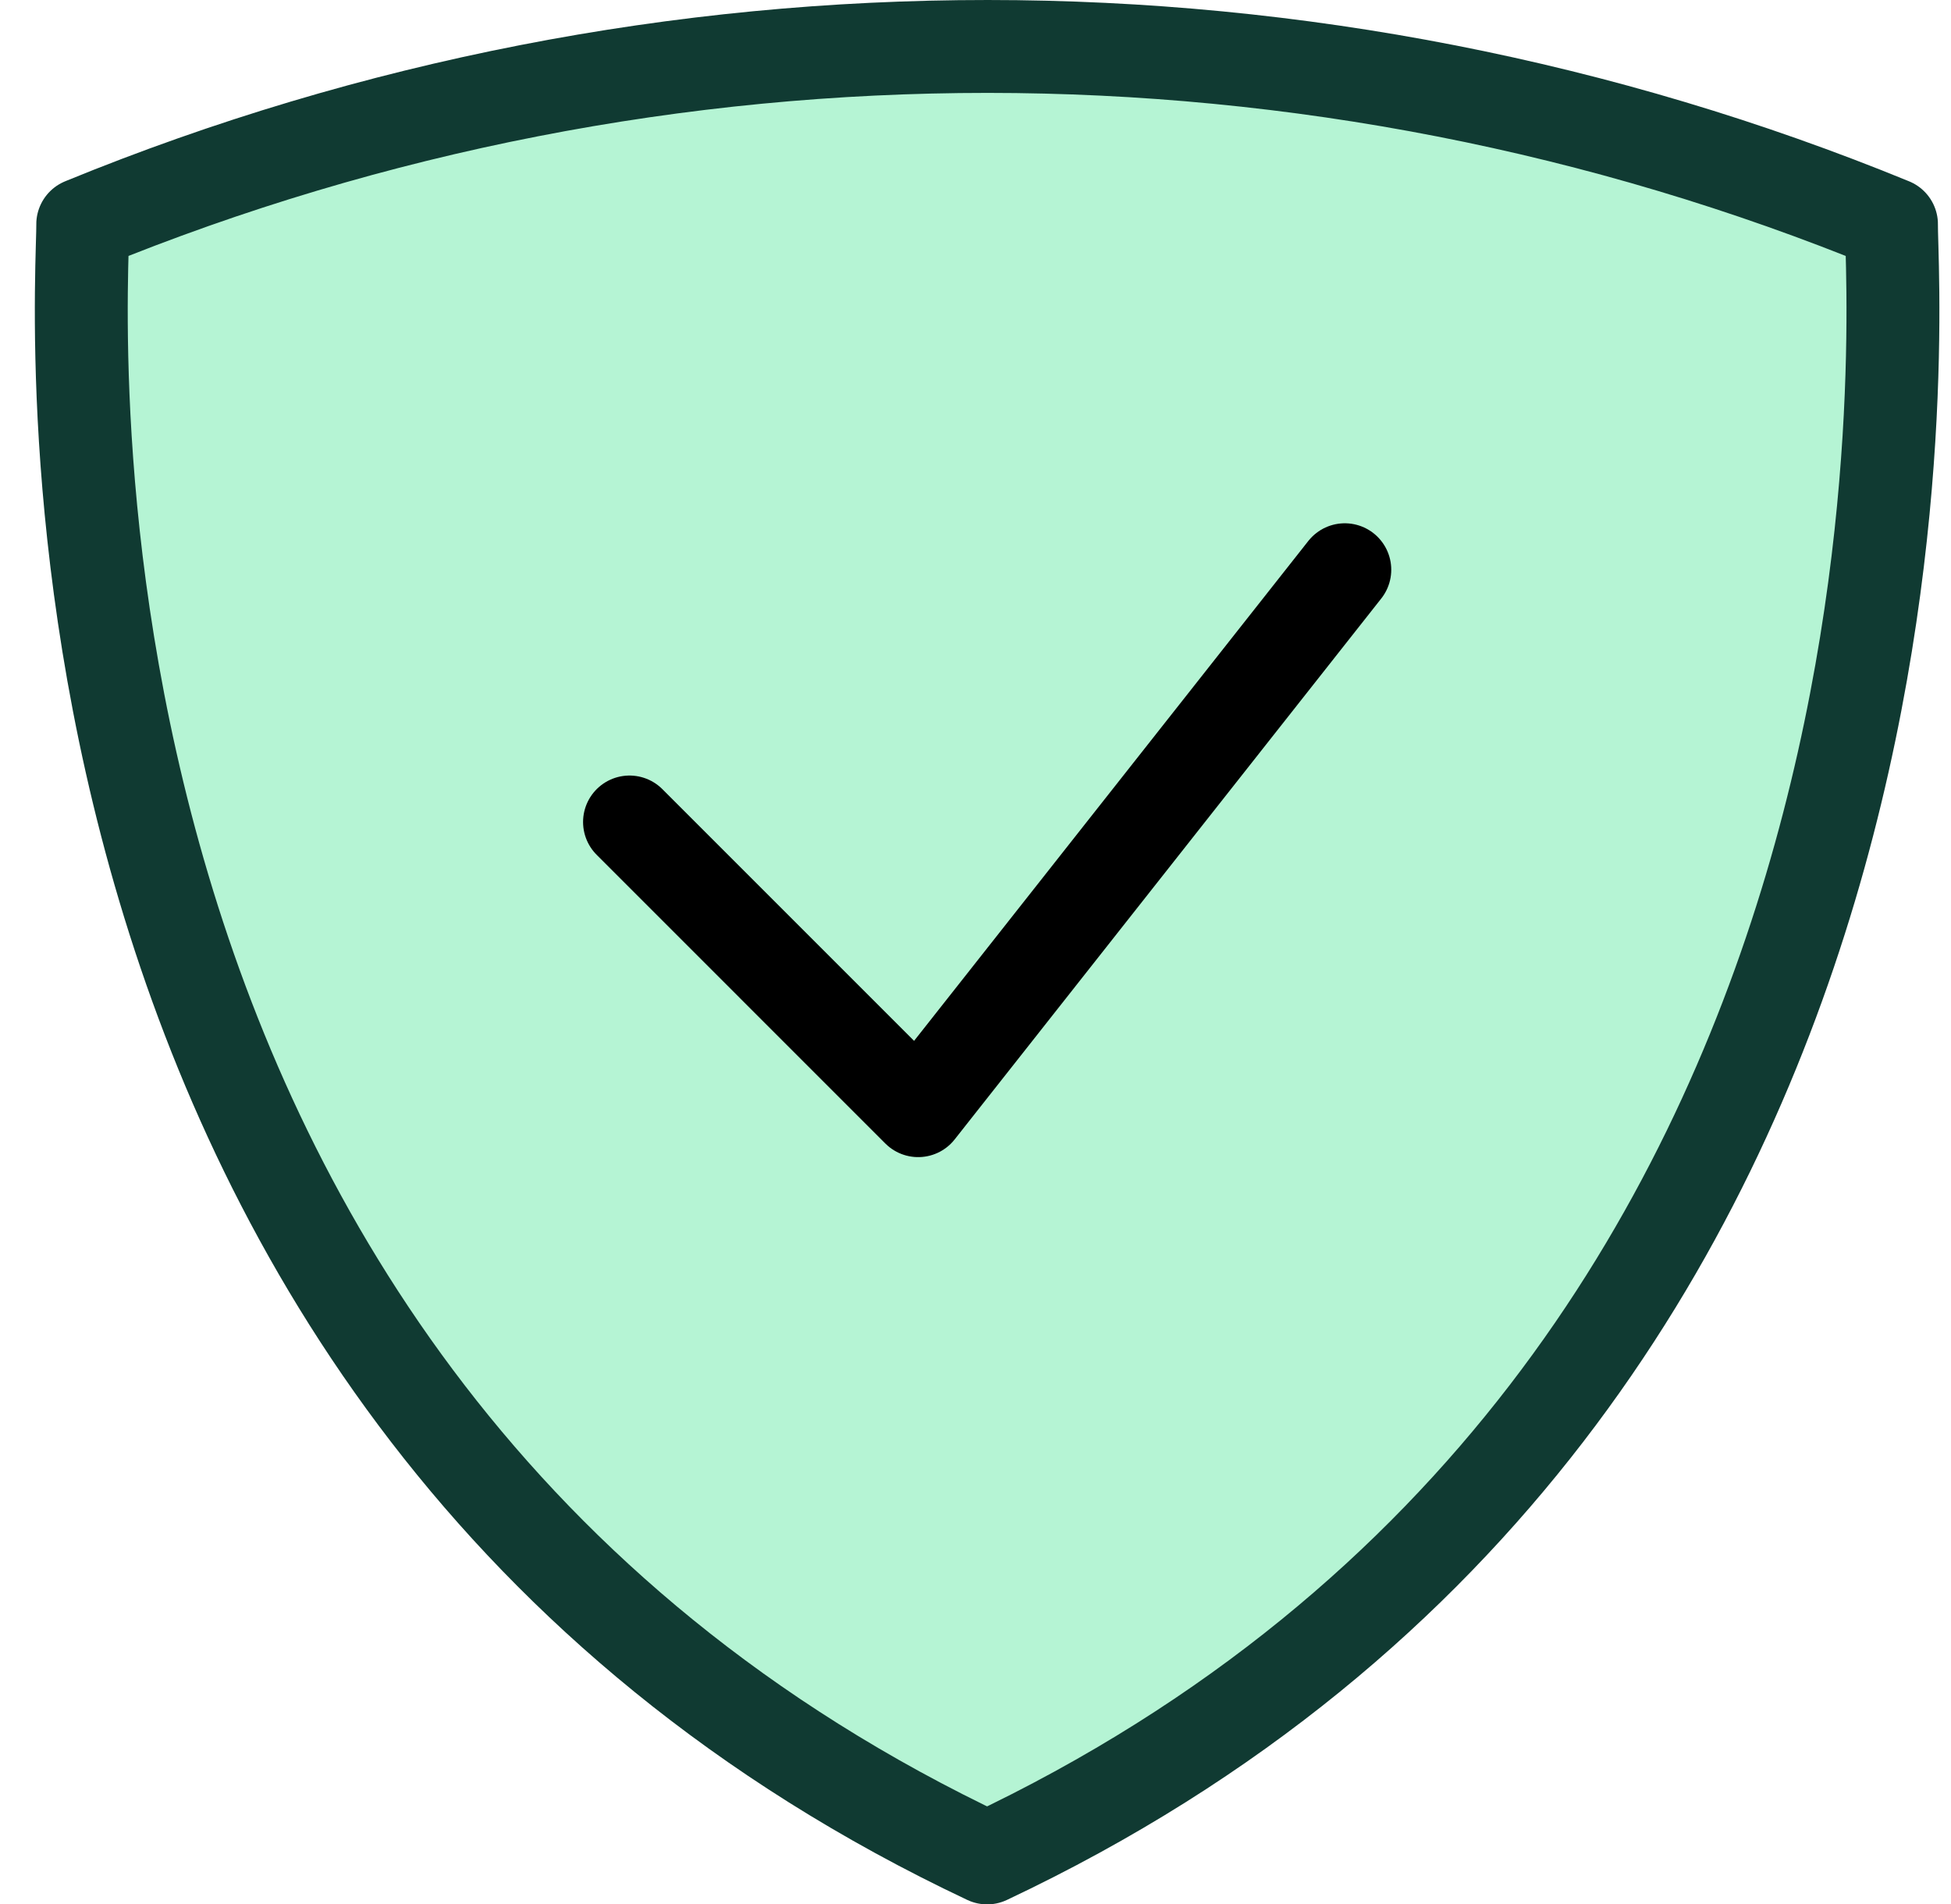
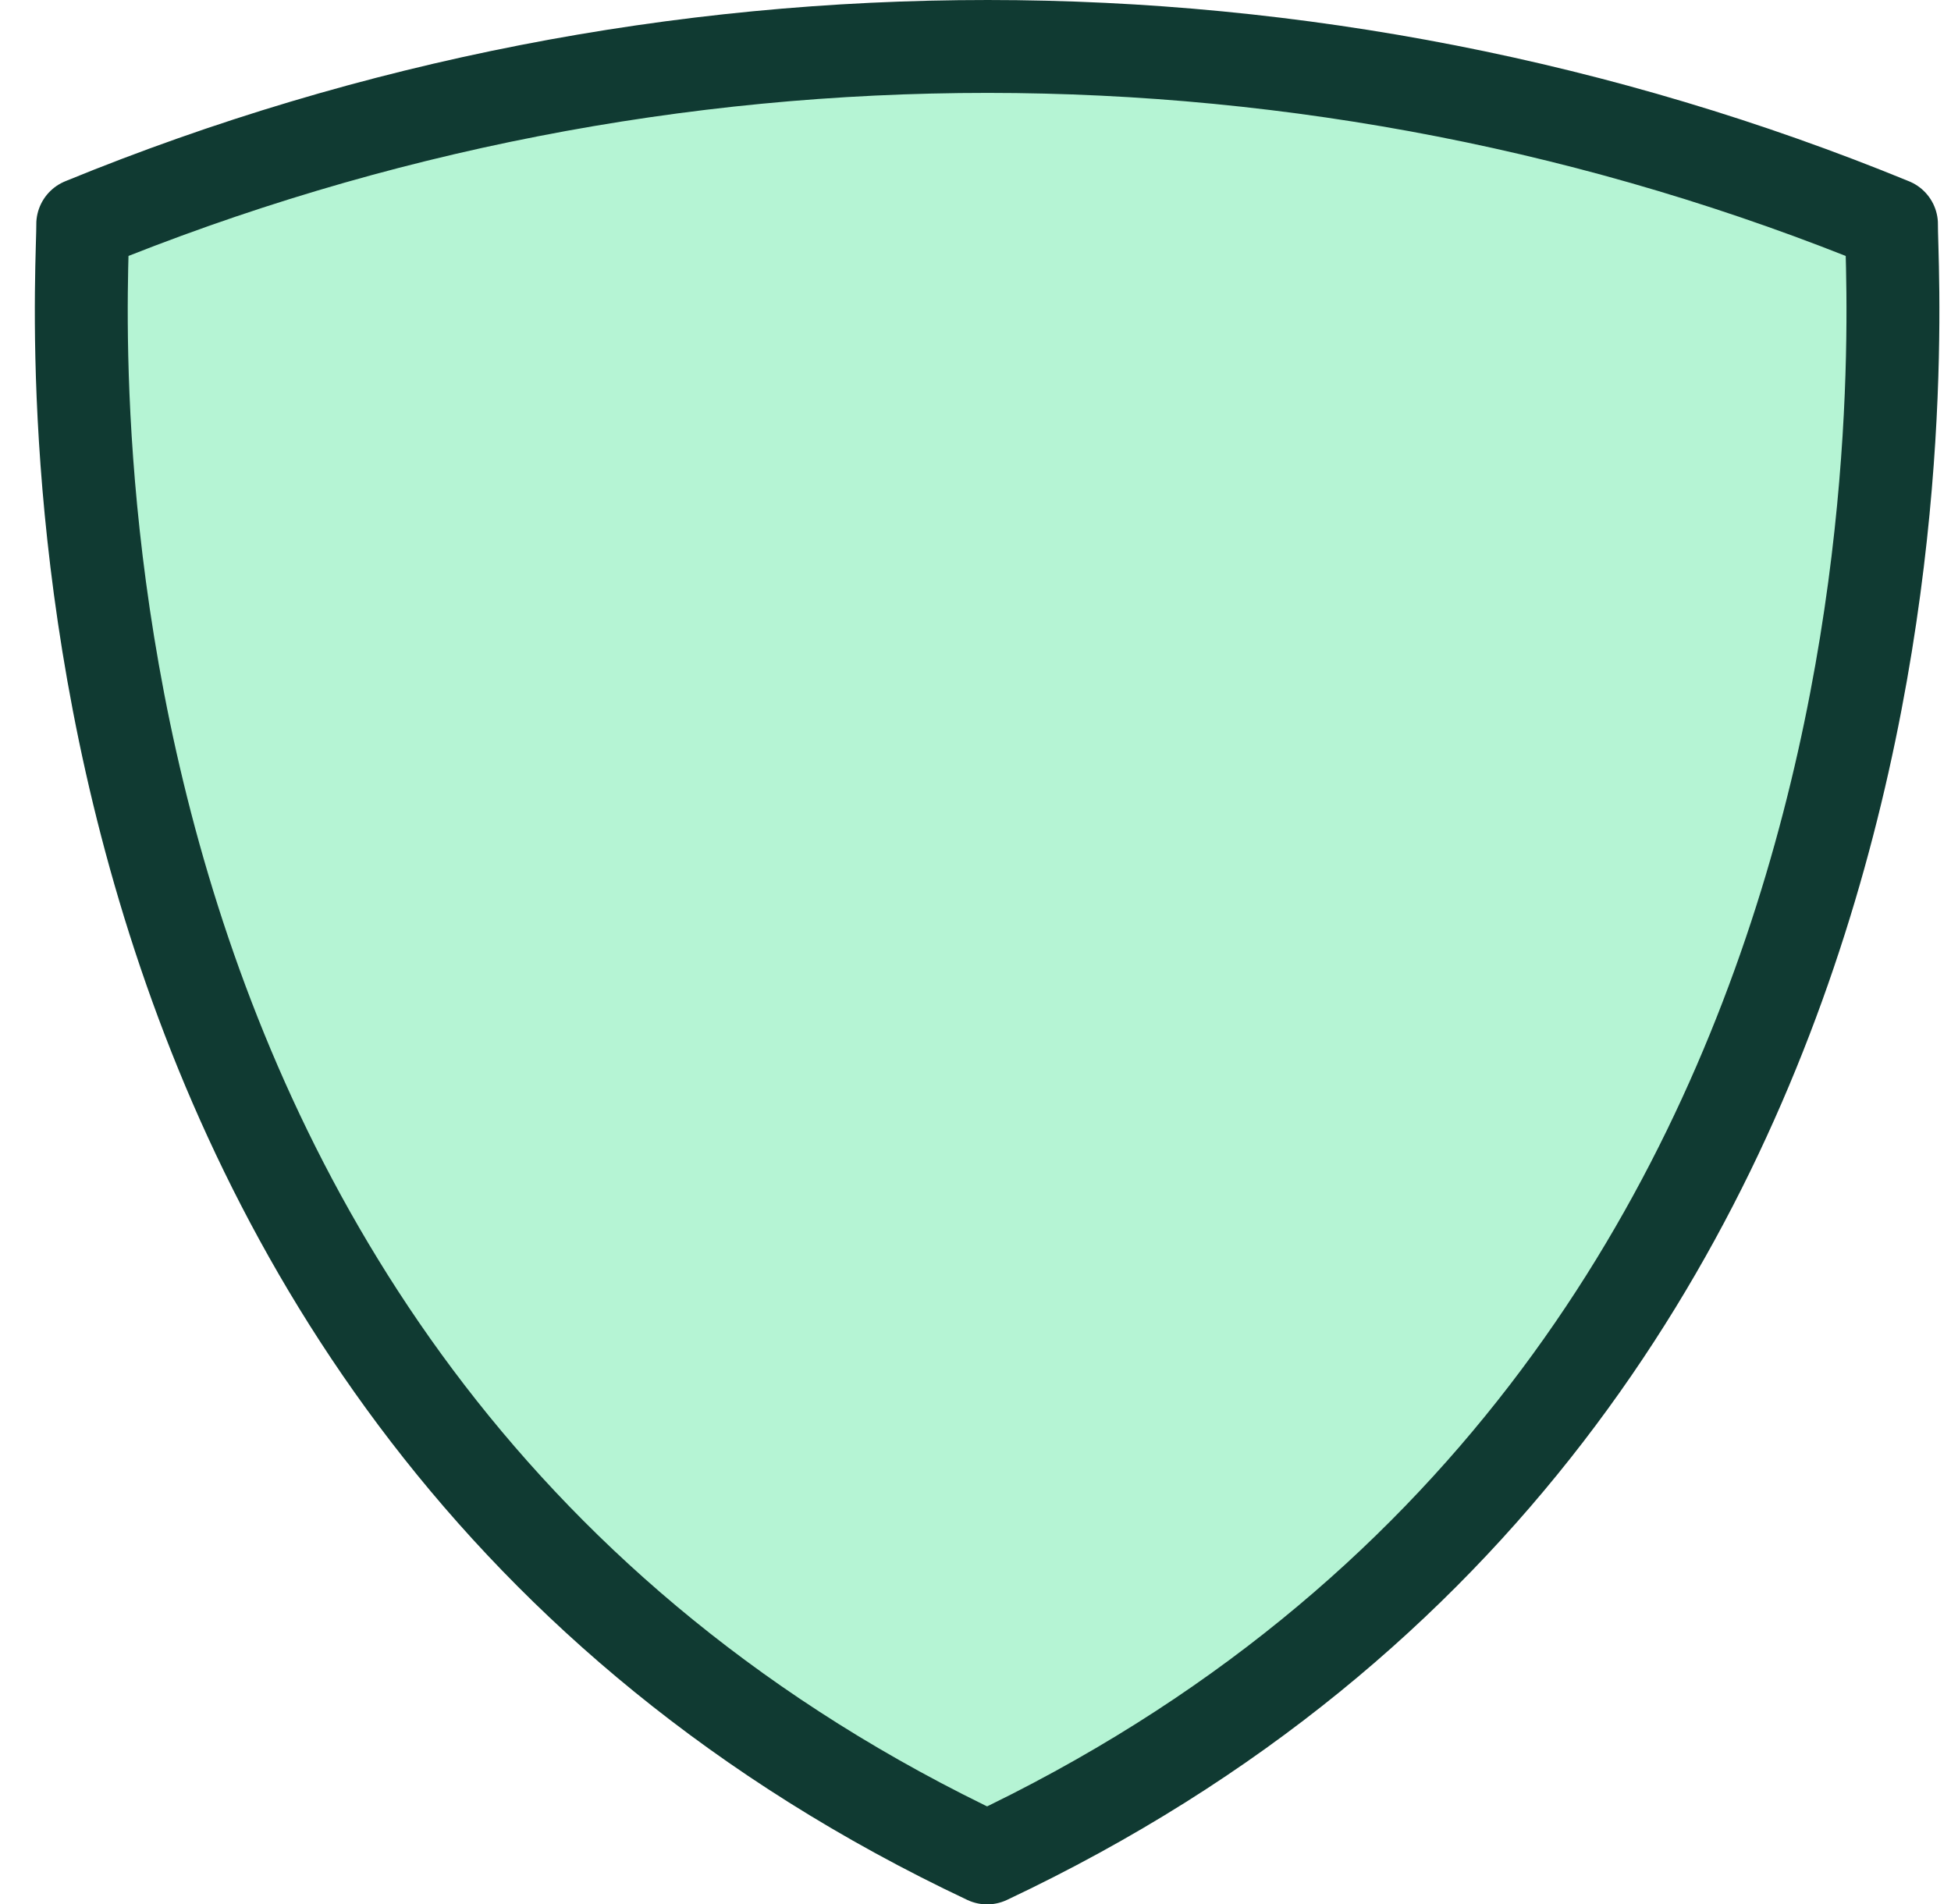
<svg xmlns="http://www.w3.org/2000/svg" width="42" height="41" viewBox="0 0 42 41" fill="none">
  <path d="M40.719 4.829C40.687 6.111 42.585 29.927 21.25 40C-0.085 29.927 1.813 6.111 1.781 4.829L1.805 4.819C14.249 -0.276 28.279 -0.273 40.719 4.829Z" fill="#B5F4D4" stroke="#103A32" stroke-width="2" stroke-miterlimit="10" stroke-linecap="round" stroke-linejoin="round" />
-   <path d="M28.95 12.266L19.766 23.912L13.552 17.697" stroke="black" stroke-width="2" stroke-miterlimit="10" stroke-linecap="round" stroke-linejoin="round" />
</svg>